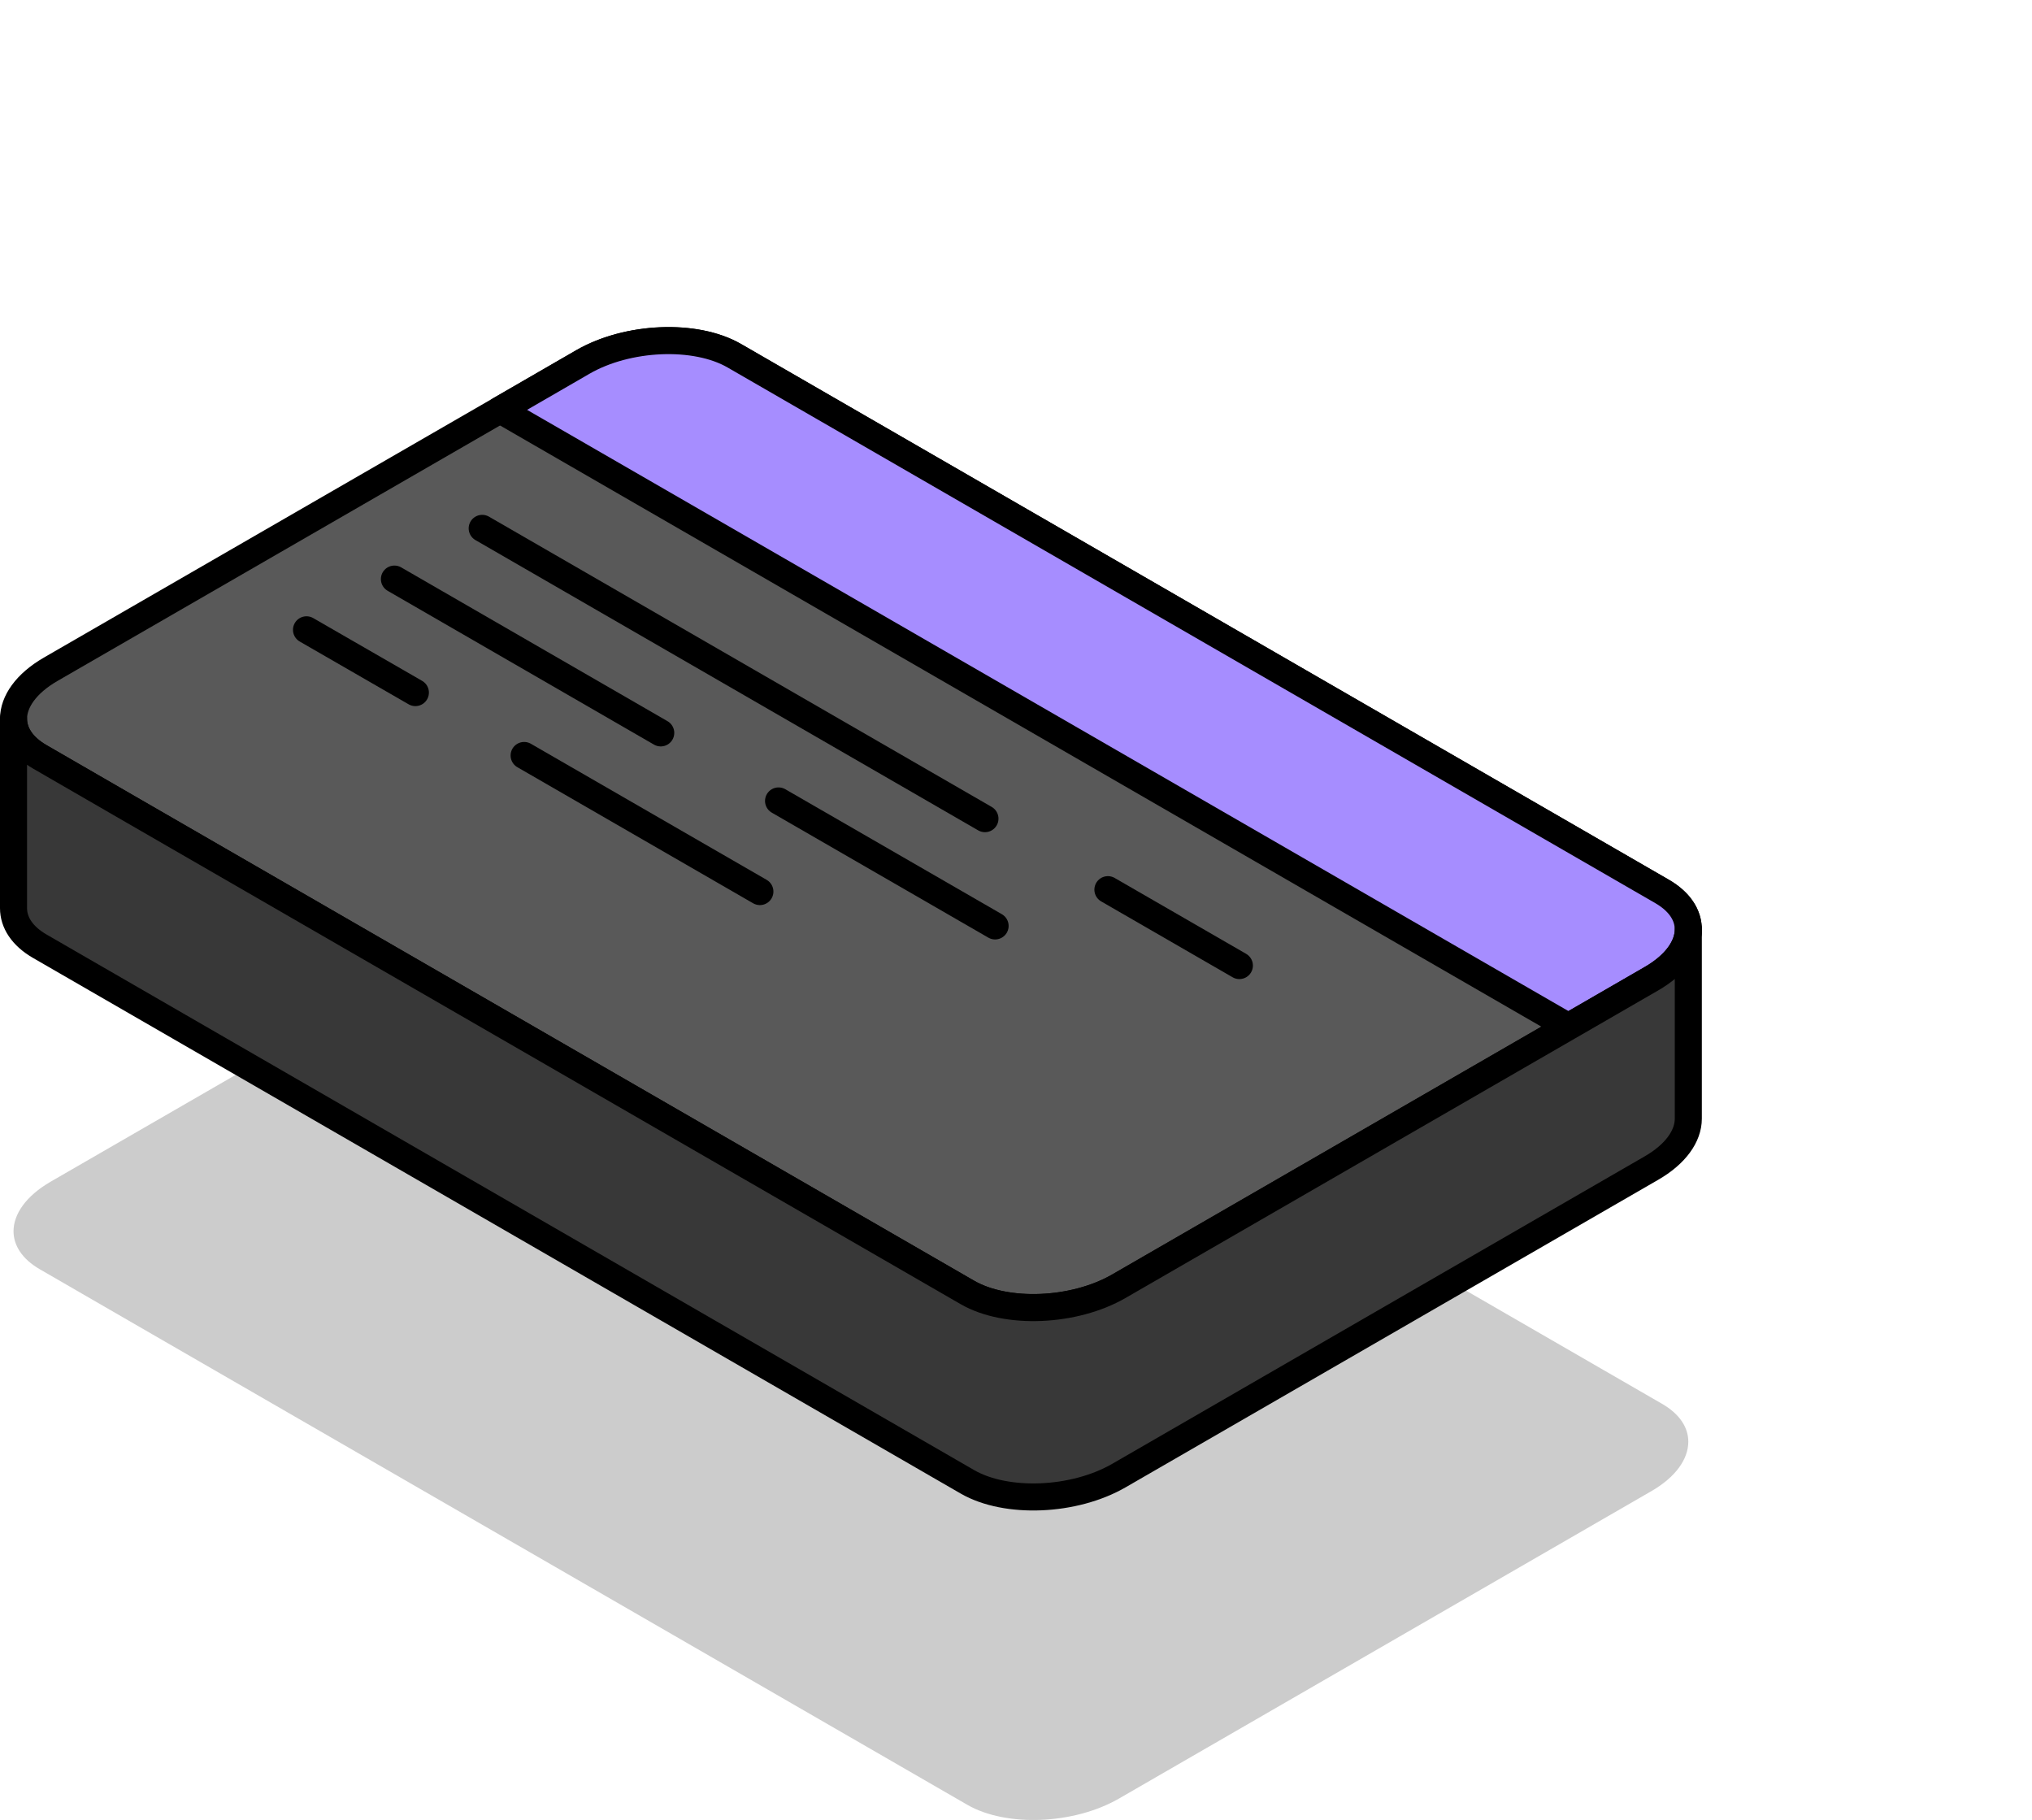
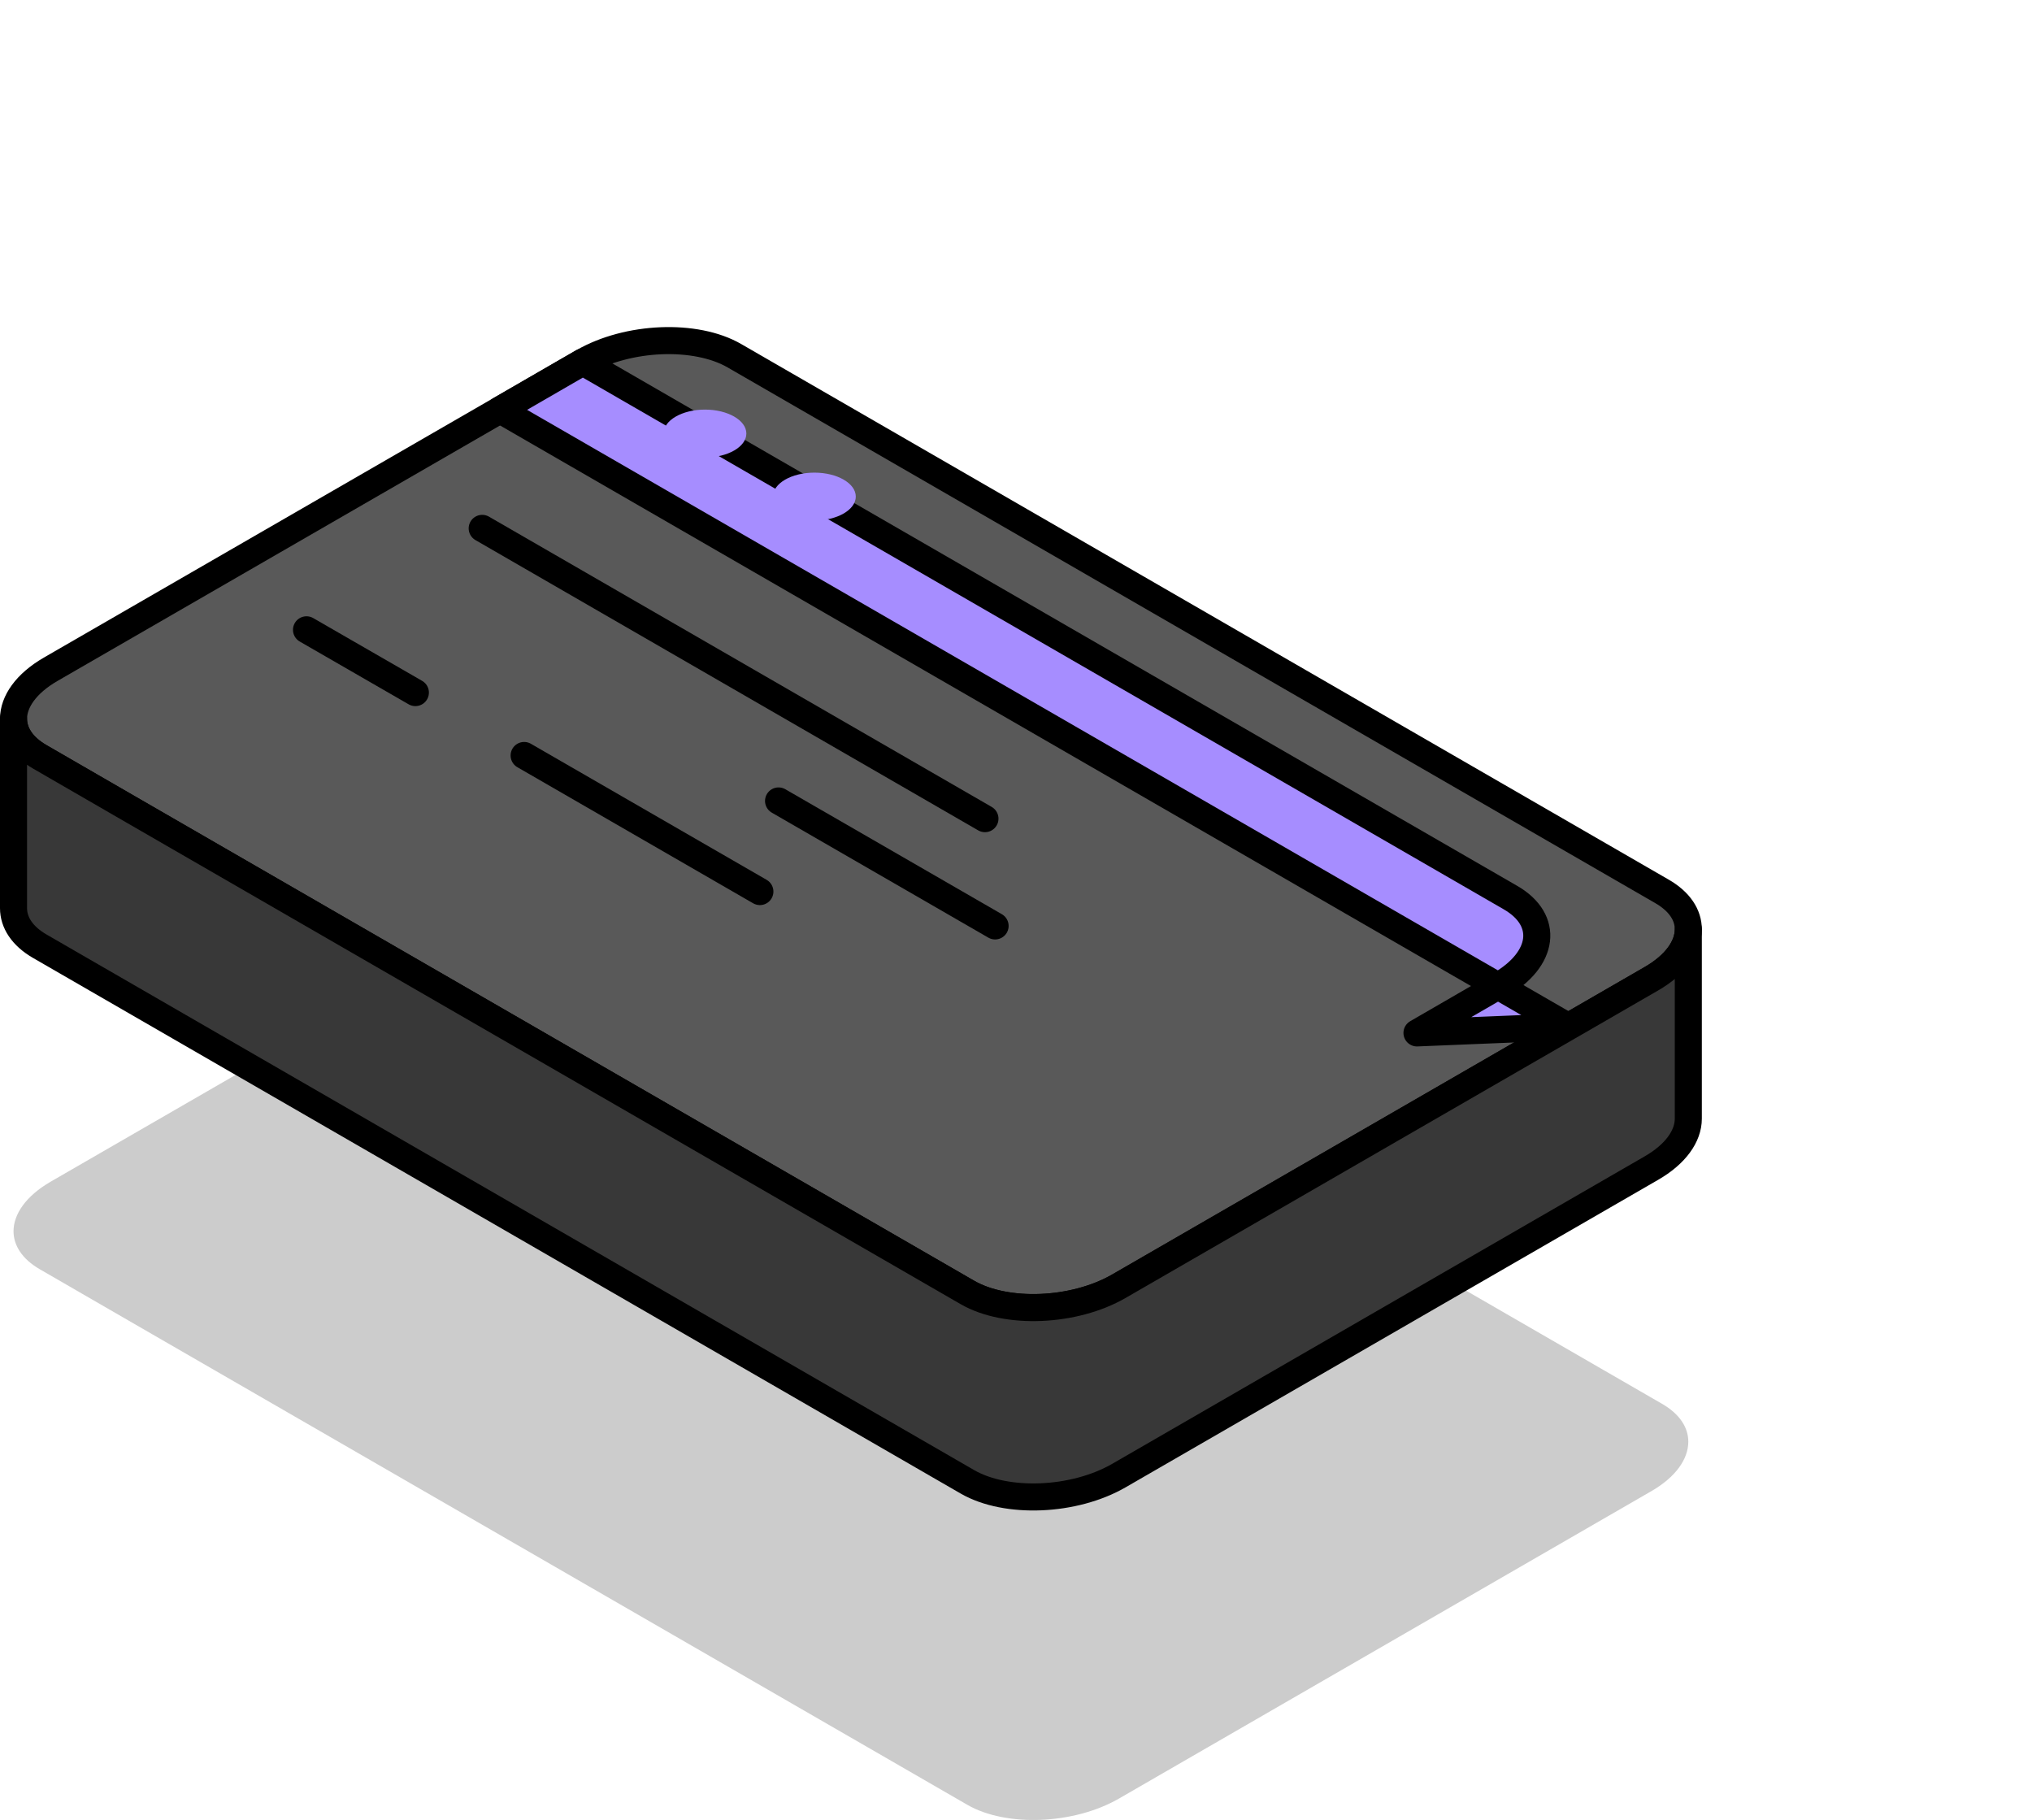
<svg xmlns="http://www.w3.org/2000/svg" id="Layer_1" viewBox="0 0 150.23 134.54">
  <defs>
    <style>.cls-1{filter:url(#outer-glow-2);}.cls-1,.cls-2,.cls-3,.cls-4{fill:#a68dff;}.cls-2{filter:url(#outer-glow-4);}.cls-3{filter:url(#outer-glow-3);}.cls-5{fill:#595959;}.cls-5,.cls-4,.cls-6,.cls-7{stroke:#000;stroke-linecap:round;stroke-linejoin:round;stroke-width:2px;}.cls-4{filter:url(#outer-glow-1);}.cls-6{fill:#383838;}.cls-7{fill:none;}.cls-8{opacity:.2;}</style>
    <filter id="outer-glow-1" filterUnits="userSpaceOnUse">
      <feOffset dx="0" dy="0" />
      <feGaussianBlur result="blur" stdDeviation="8" />
      <feFlood flood-color="#a68dff" flood-opacity="1" />
      <feComposite in2="blur" operator="in" />
      <feComposite in="SourceGraphic" />
    </filter>
    <filter id="outer-glow-2" filterUnits="userSpaceOnUse">
      <feOffset dx="0" dy="0" />
      <feGaussianBlur result="blur-2" stdDeviation="8" />
      <feFlood flood-color="#a68dff" flood-opacity="1" />
      <feComposite in2="blur-2" operator="in" />
      <feComposite in="SourceGraphic" />
    </filter>
    <filter id="outer-glow-3" filterUnits="userSpaceOnUse">
      <feOffset dx="0" dy="0" />
      <feGaussianBlur result="blur-3" stdDeviation="8" />
      <feFlood flood-color="#a68dff" flood-opacity="1" />
      <feComposite in2="blur-3" operator="in" />
      <feComposite in="SourceGraphic" />
    </filter>
    <filter id="outer-glow-4" filterUnits="userSpaceOnUse">
      <feOffset dx="0" dy="0" />
      <feGaussianBlur result="blur-4" stdDeviation="8" />
      <feFlood flood-color="#a68dff" flood-opacity="1" />
      <feComposite in2="blur-4" operator="in" />
      <feComposite in="SourceGraphic" />
    </filter>
  </defs>
  <path class="cls-8" d="M124.82,106.58c0,1.28-.93,2.62-2.74,3.66l-6.13,3.54-33.22,19.18c-3.32,1.92-8.33,2.12-11.2,.47L9.86,97.83l-6.92-4c-1.3-.75-1.94-1.76-1.94-2.81,0-1.27,.93-2.61,2.74-3.66l39.36-22.72c3.31-1.91,8.33-2.12,11.2-.46l68.58,39.6c1.3,.75,1.94,1.75,1.94,2.8Z" />
  <path class="cls-5" d="M124.82,68.7c0,1.28-.93,2.62-2.74,3.66l-6.13,3.54-33.22,19.18c-3.32,1.92-8.33,2.12-11.2,.47L9.86,59.95l-6.92-4c-1.3-.75-1.94-1.76-1.94-2.81,0-1.27,.93-2.61,2.74-3.66L43.1,26.76c3.31-1.91,8.33-2.12,11.2-.46l68.58,39.6c1.3,.75,1.94,1.75,1.94,2.8Z" />
-   <path class="cls-4" d="M115.96,75.9L36.97,30.3l6.12-3.54c3.31-1.91,8.33-2.12,11.2-.46l68.59,39.6c2.87,1.66,2.51,4.55-.8,6.46l-6.12,3.54Z" />
+   <path class="cls-4" d="M115.96,75.9L36.97,30.3l6.12-3.54l68.59,39.6c2.87,1.66,2.51,4.55-.8,6.46l-6.12,3.54Z" />
  <ellipse class="cls-1" cx="52.12" cy="32.05" rx="3.06" ry="1.77" />
  <ellipse class="cls-3" cx="60.21" cy="36.71" rx="3.06" ry="1.77" />
-   <ellipse class="cls-2" cx="68.29" cy="41.38" rx="3.06" ry="1.77" />
-   <line class="cls-7" x1="81.91" y1="65.77" x2="91.63" y2="71.38" />
  <line class="cls-7" x1="35.65" y1="39.06" x2="72.82" y2="60.52" />
  <line class="cls-7" x1="57.56" y1="59.21" x2="73.57" y2="68.45" />
-   <line class="cls-7" x1="29.16" y1="42.81" x2="48.85" y2="54.18" />
  <line class="cls-7" x1="30.71" y1="51.2" x2="22.66" y2="46.56" />
  <line class="cls-7" x1="56.18" y1="65.91" x2="38.75" y2="55.85" />
  <path class="cls-6" d="M124.82,68.7v14c0,1.28-.93,2.62-2.74,3.66l-39.35,22.72c-3.32,1.92-8.33,2.12-11.2,.47L2.94,69.95c-1.3-.75-1.94-1.76-1.94-2.81v-14c0,1.05,.64,2.06,1.94,2.81l6.92,4,61.67,35.6c2.87,1.65,7.88,1.45,11.2-.47l33.22-19.18,6.13-3.54c1.81-1.04,2.74-2.38,2.74-3.66Z" />
</svg>